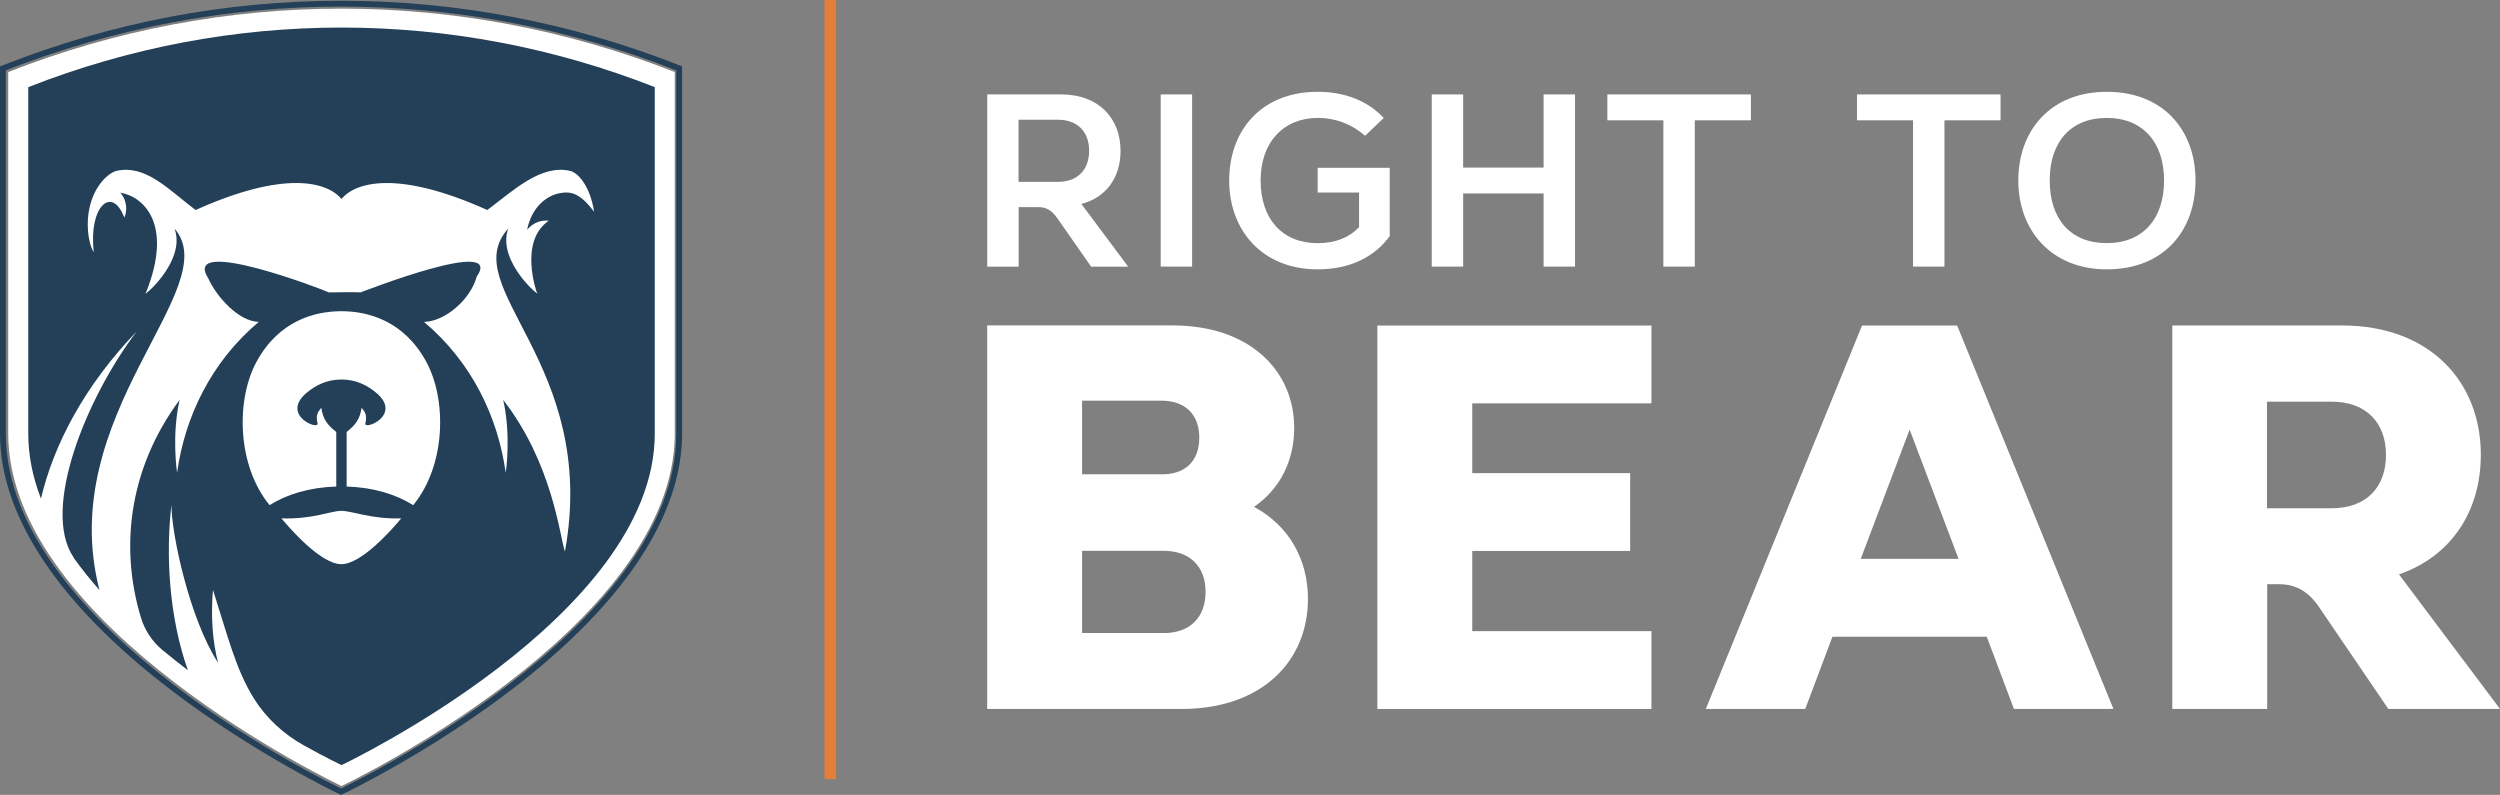
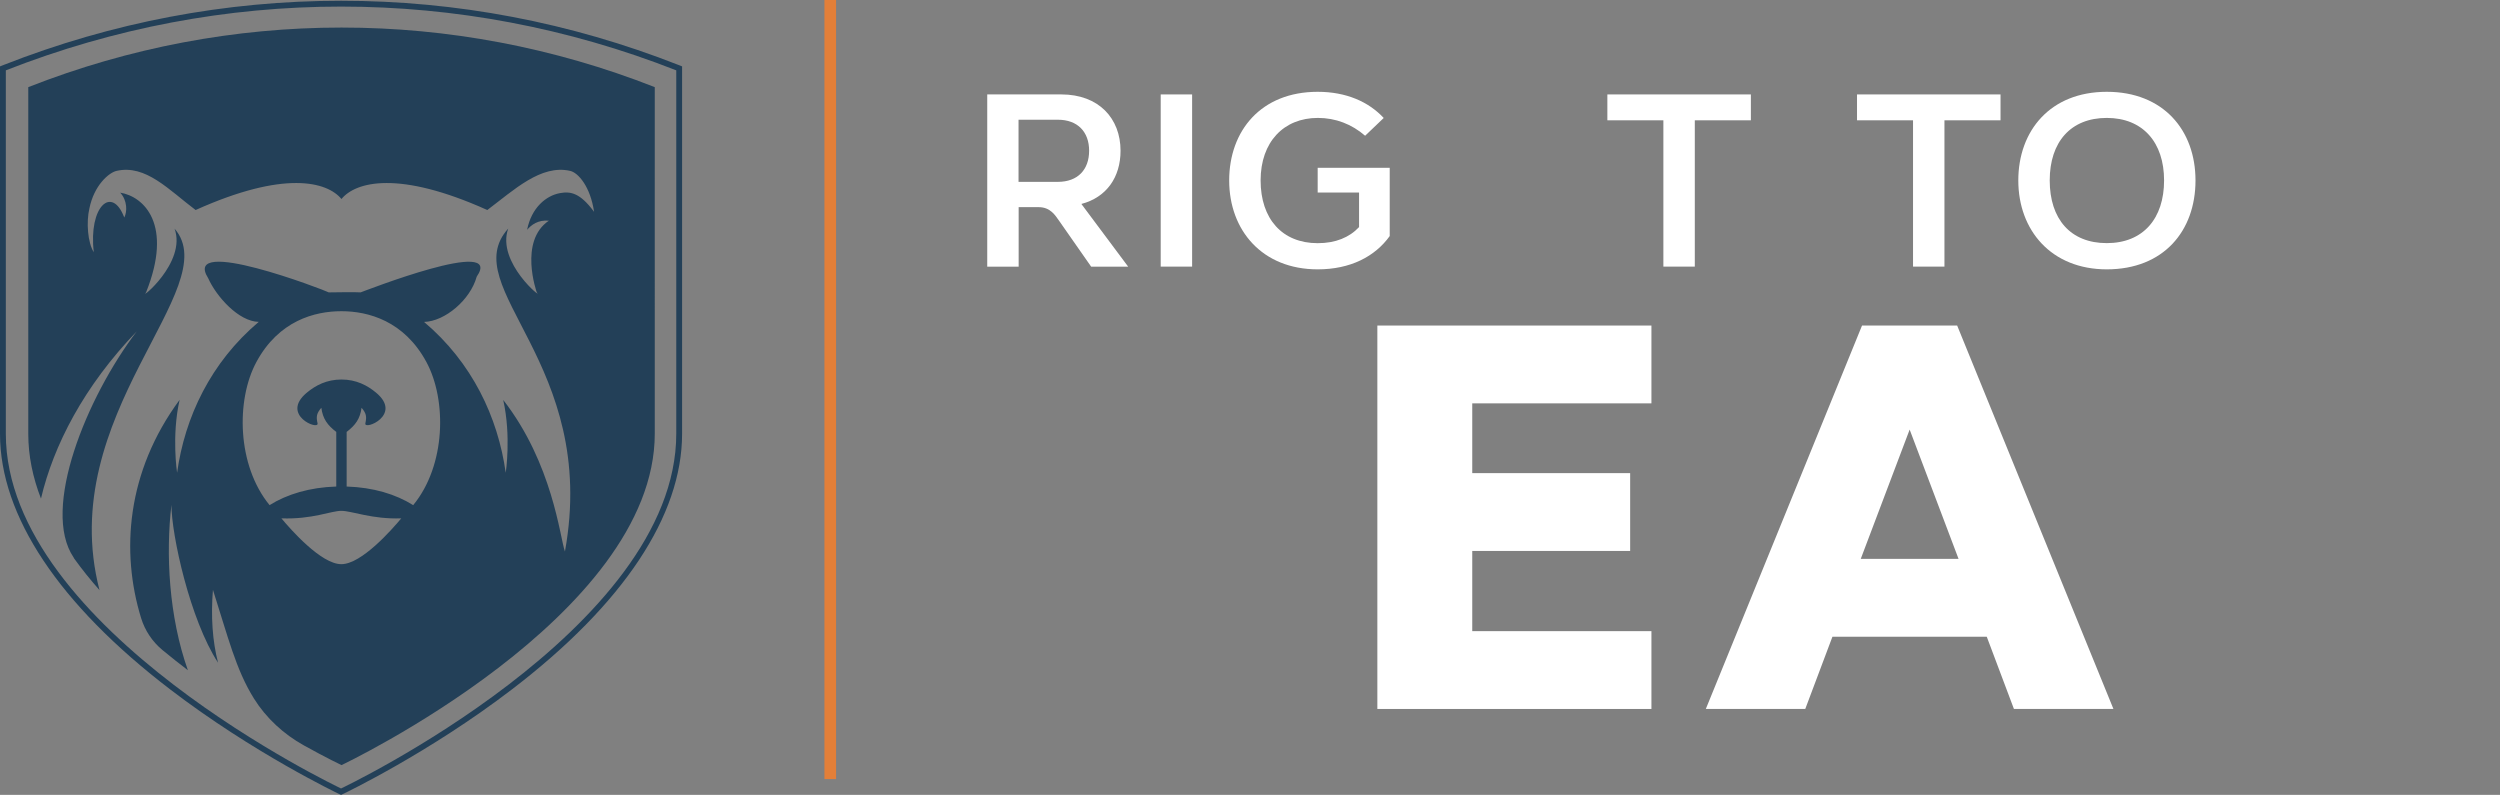
<svg xmlns="http://www.w3.org/2000/svg" id="a" width="428.9" height="136.37" viewBox="0 0 428.9 136.37">
  <rect x="0" y="0" width="428.9" height="136.37" fill="#808080" stroke="none" />
-   <path d="M115.76,74.35V12.36C78.88-2.14,38.3-2.14,1.41,12.36v61.99c0,33.41,57.18,60.5,57.18,60.5,0,0,57.18-27.09,57.18-60.5h-.01Z" style="fill:#fff;" />
  <path d="M4.85,14.95v59.48c0,3.8.79,7.52,2.18,11.11,2.15-9.13,7.37-19.28,16.43-28.69-8.57,11.26-16.46,30.49-10.83,38.79.03.04.05.11.08.16,1.34,1.86,2.8,3.68,4.36,5.44-7.8-30.14,21.75-51.83,12.88-62.01,2.11,5.84-6.22,12.43-4.89,10.93,4.67-11.66-.36-16.44-4.44-17.11h0c1.25,1.35,1.21,3.29.7,4.27-2.11-5.59-6.16-1.89-5.23,5.95-1.05-1.65-1.31-5.18-.75-7.53.8-3.94,3.32-6.11,4.64-6.42,5.02-1.16,9,3.27,13.58,6.71,15.19-6.84,22.55-4.88,25.02-1.89,2.47-2.99,9.83-4.95,25.02,1.89,4.57-3.43,9.21-7.87,14.23-6.71,1.38.32,3.45,2.7,4.09,7.02-2.41-3.26-4.03-3.54-5.85-3.21-2.38.43-4.89,2.49-5.64,6.29.72-.84,1.87-1.73,3.73-1.56-5.21,3.51-2.08,12.28-2.08,12.28,1.33,1.5-6.99-5.09-4.89-10.93-9.1,10.11,15.61,23.07,9.73,55.41-.87-2.43-2.08-15.07-10.59-26.01,1.4,6.24.43,12.5.43,12.5-1.33-9.54-5.78-18.94-14.01-25.88,3.6-.09,7.95-3.81,9.03-7.76,4.84-7-19.37,2.51-19.91,2.69-1.04-.08-4.43,0-5.2,0-.59,0,.31-.03-.25.01-.64-.37-25.4-9.88-20.7-2.43,1.39,3.12,5.21,7.42,8.67,7.48h0c-8.23,6.94-12.68,16.34-14.01,25.88,0,0-.97-6.26.43-12.5-9.15,12.4-10.08,26.12-6.61,37.42.66,2.16,1.94,4.07,3.68,5.51,1.44,1.19,2.9,2.34,4.35,3.45-3.27-9.22-3.81-19.94-2.82-28.36,0,5.07,3.16,19.65,8,27.08-.97-3.72-1.25-7.98-.88-12.51,2.6,8.12,3.93,13.66,7.03,18.64,2.1,3.37,5.1,6.12,8.57,8.05,3.94,2.19,6.46,3.38,6.46,3.38,0,0,53.74-25.46,53.74-56.87V14.95C77.66,1.32,39.52,1.32,4.85,14.95ZM58.56,96.79c-3.46,0-8.68-5.94-10.28-7.86,5.33.19,8.49-1.29,10.28-1.29s5.27,1.47,10.28,1.29c-1.6,1.92-6.81,7.86-10.28,7.86ZM70.88,86.66c-2.97-1.87-6.86-3.05-11.41-3.19v-9.37c1.52-1.16,2.31-2.27,2.56-4.14.83.97.9,1.53.65,2.67-.28,1.27,6.42-1.42,1.87-5.24-1.53-1.28-3.44-2.28-5.97-2.28s-4.44,1-5.97,2.28c-4.55,3.82,2.14,6.51,1.87,5.24-.25-1.14-.19-1.7.65-2.67.24,1.87,1.04,2.98,2.56,4.14v9.37c-4.56.14-8.46,1.32-11.44,3.19-5.6-6.82-5.78-18.02-2.27-24.54,3.82-7.09,9.99-8.73,14.59-8.73s10.77,1.65,14.59,8.73c3.52,6.53,3.34,17.73-2.27,24.54h-.01Z" style="fill:#234058;" />
  <path d="M58.51,1.13c19.48,0,38.96,3.65,57.51,10.94v62.35c0,33.61-57.51,60.85-57.51,60.85,0,0-57.51-27.24-57.51-60.85V12.07C19.55,4.78,39.03,1.13,58.51,1.13M58.51.13C38.69.13,19.21,3.84.63,11.14l-.63.25v63.03c0,14.06,10.08,29.22,29.15,43.82,14.3,10.95,28.79,17.86,28.93,17.93l.43.2.43-.2c.14-.07,14.64-6.98,28.93-17.93,19.07-14.6,29.15-29.76,29.15-43.82V11.39l-.63-.25C97.8,3.84,78.33.13,58.51.13h0Z" style="fill:#234058;" />
-   <path d="M215.14,86.96c4.48-3.09,6.89-7.92,6.89-13.55,0-9.85-7.67-17.58-20.83-17.58h-31.84v65.8h33.35c13.79,0,21.68-8.21,21.68-18.89,0-6.81-3.29-12.58-9.25-15.78h0ZM185.64,68.74h13.68c4.08,0,6.43,2.47,6.43,6.31s-2.13,6.13-5.95,6.32h-14.16v-12.63ZM199.64,108.6h-14v-14.1h14c4.56,0,7.19,2.76,7.19,7.04s-2.58,7.07-7.19,7.07v-.01Z" style="fill:#fff;" />
  <polygon points="236.3 121.63 283.32 121.63 283.32 108.28 252.58 108.28 252.58 94.52 279.67 94.52 279.67 81.17 252.58 81.17 252.58 69.2 283.32 69.2 283.32 55.85 236.3 55.85 236.3 121.63" style="fill:#fff;" />
  <path d="M319.45,55.85l-26.8,65.78h17.06l4.66-12.39h26.48l4.66,12.39h17.07l-26.81-65.78h-16.32ZM319.23,95.88l8.39-22.18,8.39,22.18h-16.78Z" style="fill:#fff;" />
-   <path d="M428.9,121.63l-17.33-23.09c9.04-3.13,14.04-10.91,14.04-20.53,0-12.53-8.76-22.17-23.79-22.17h-29.14v65.78h16.28v-21.39h2.1c3.9,0,5.84,2.47,7.1,4.36v.01l11.58,17.02h19.15l.01.01ZM400,87.2h-11.08v-18.29h11.08c5.92,0,9.34,3.59,9.34,9.13s-3.36,9.16-9.34,9.16Z" style="fill:#fff;" />
  <path d="M174.75,35.54h3.45c2.02,0,2.84,1.42,3.48,2.31l5.52,7.9h6.35l-8.03-10.76c4.32-1.13,6.72-4.59,6.72-9.13,0-5.55-3.74-9.66-10.16-9.66h-12.71v29.55h5.39v-10.2l-.01-.01ZM174.74,20.54h6.75c3.4,0,5.36,2.09,5.36,5.32s-1.93,5.34-5.36,5.34h-6.75v-10.66Z" style="fill:#fff;" />
  <rect x="199.13" y="16.2" width="5.39" height="29.54" style="fill:#fff;" />
  <path d="M238.42,40.5v-11.71h-12.36v4.24h7.1v5.93c-1.67,1.78-4.04,2.76-7.1,2.76-6.07,0-9.79-4.16-9.79-10.77s3.98-10.72,9.82-10.72c3.05,0,5.82,1.07,8.11,3.06l3.19-3.05c-2.6-2.79-6.44-4.49-11.33-4.49-9.7,0-15.18,6.66-15.18,15.21s5.66,15.25,15.18,15.25c5.63,0,9.83-2.2,12.36-5.71Z" style="fill:#fff;" />
-   <polygon points="270.21 45.74 270.21 16.2 264.82 16.2 264.82 28.75 251.02 28.75 251.02 16.2 245.63 16.2 245.63 45.74 251.02 45.74 251.02 33.19 264.82 33.19 264.82 45.74 270.21 45.74" style="fill:#fff;" />
  <polygon points="285.37 45.74 290.76 45.74 290.76 20.64 300.38 20.64 300.38 16.2 275.76 16.2 275.76 20.64 285.37 20.64 285.37 45.74" style="fill:#fff;" />
  <polygon points="343.21 16.2 318.59 16.2 318.59 20.64 328.2 20.64 328.2 45.74 333.59 45.74 333.59 20.64 343.21 20.64 343.21 16.2" style="fill:#fff;" />
  <path d="M361.44,46.21c9.76,0,15.22-6.6,15.22-15.25s-5.54-15.21-15.22-15.21-15.18,6.66-15.18,15.21,5.66,15.25,15.18,15.25ZM361.44,20.23c6.18,0,9.83,4.19,9.83,10.72s-3.58,10.76-9.83,10.76-9.79-4.16-9.79-10.76,3.61-10.72,9.79-10.72Z" style="fill:#fff;" />
  <line x1="142.44" x2="142.44" y2="133.66" style="fill:none; stroke:#e37f38; stroke-miterlimit:10; stroke-width:2px;" />
</svg>